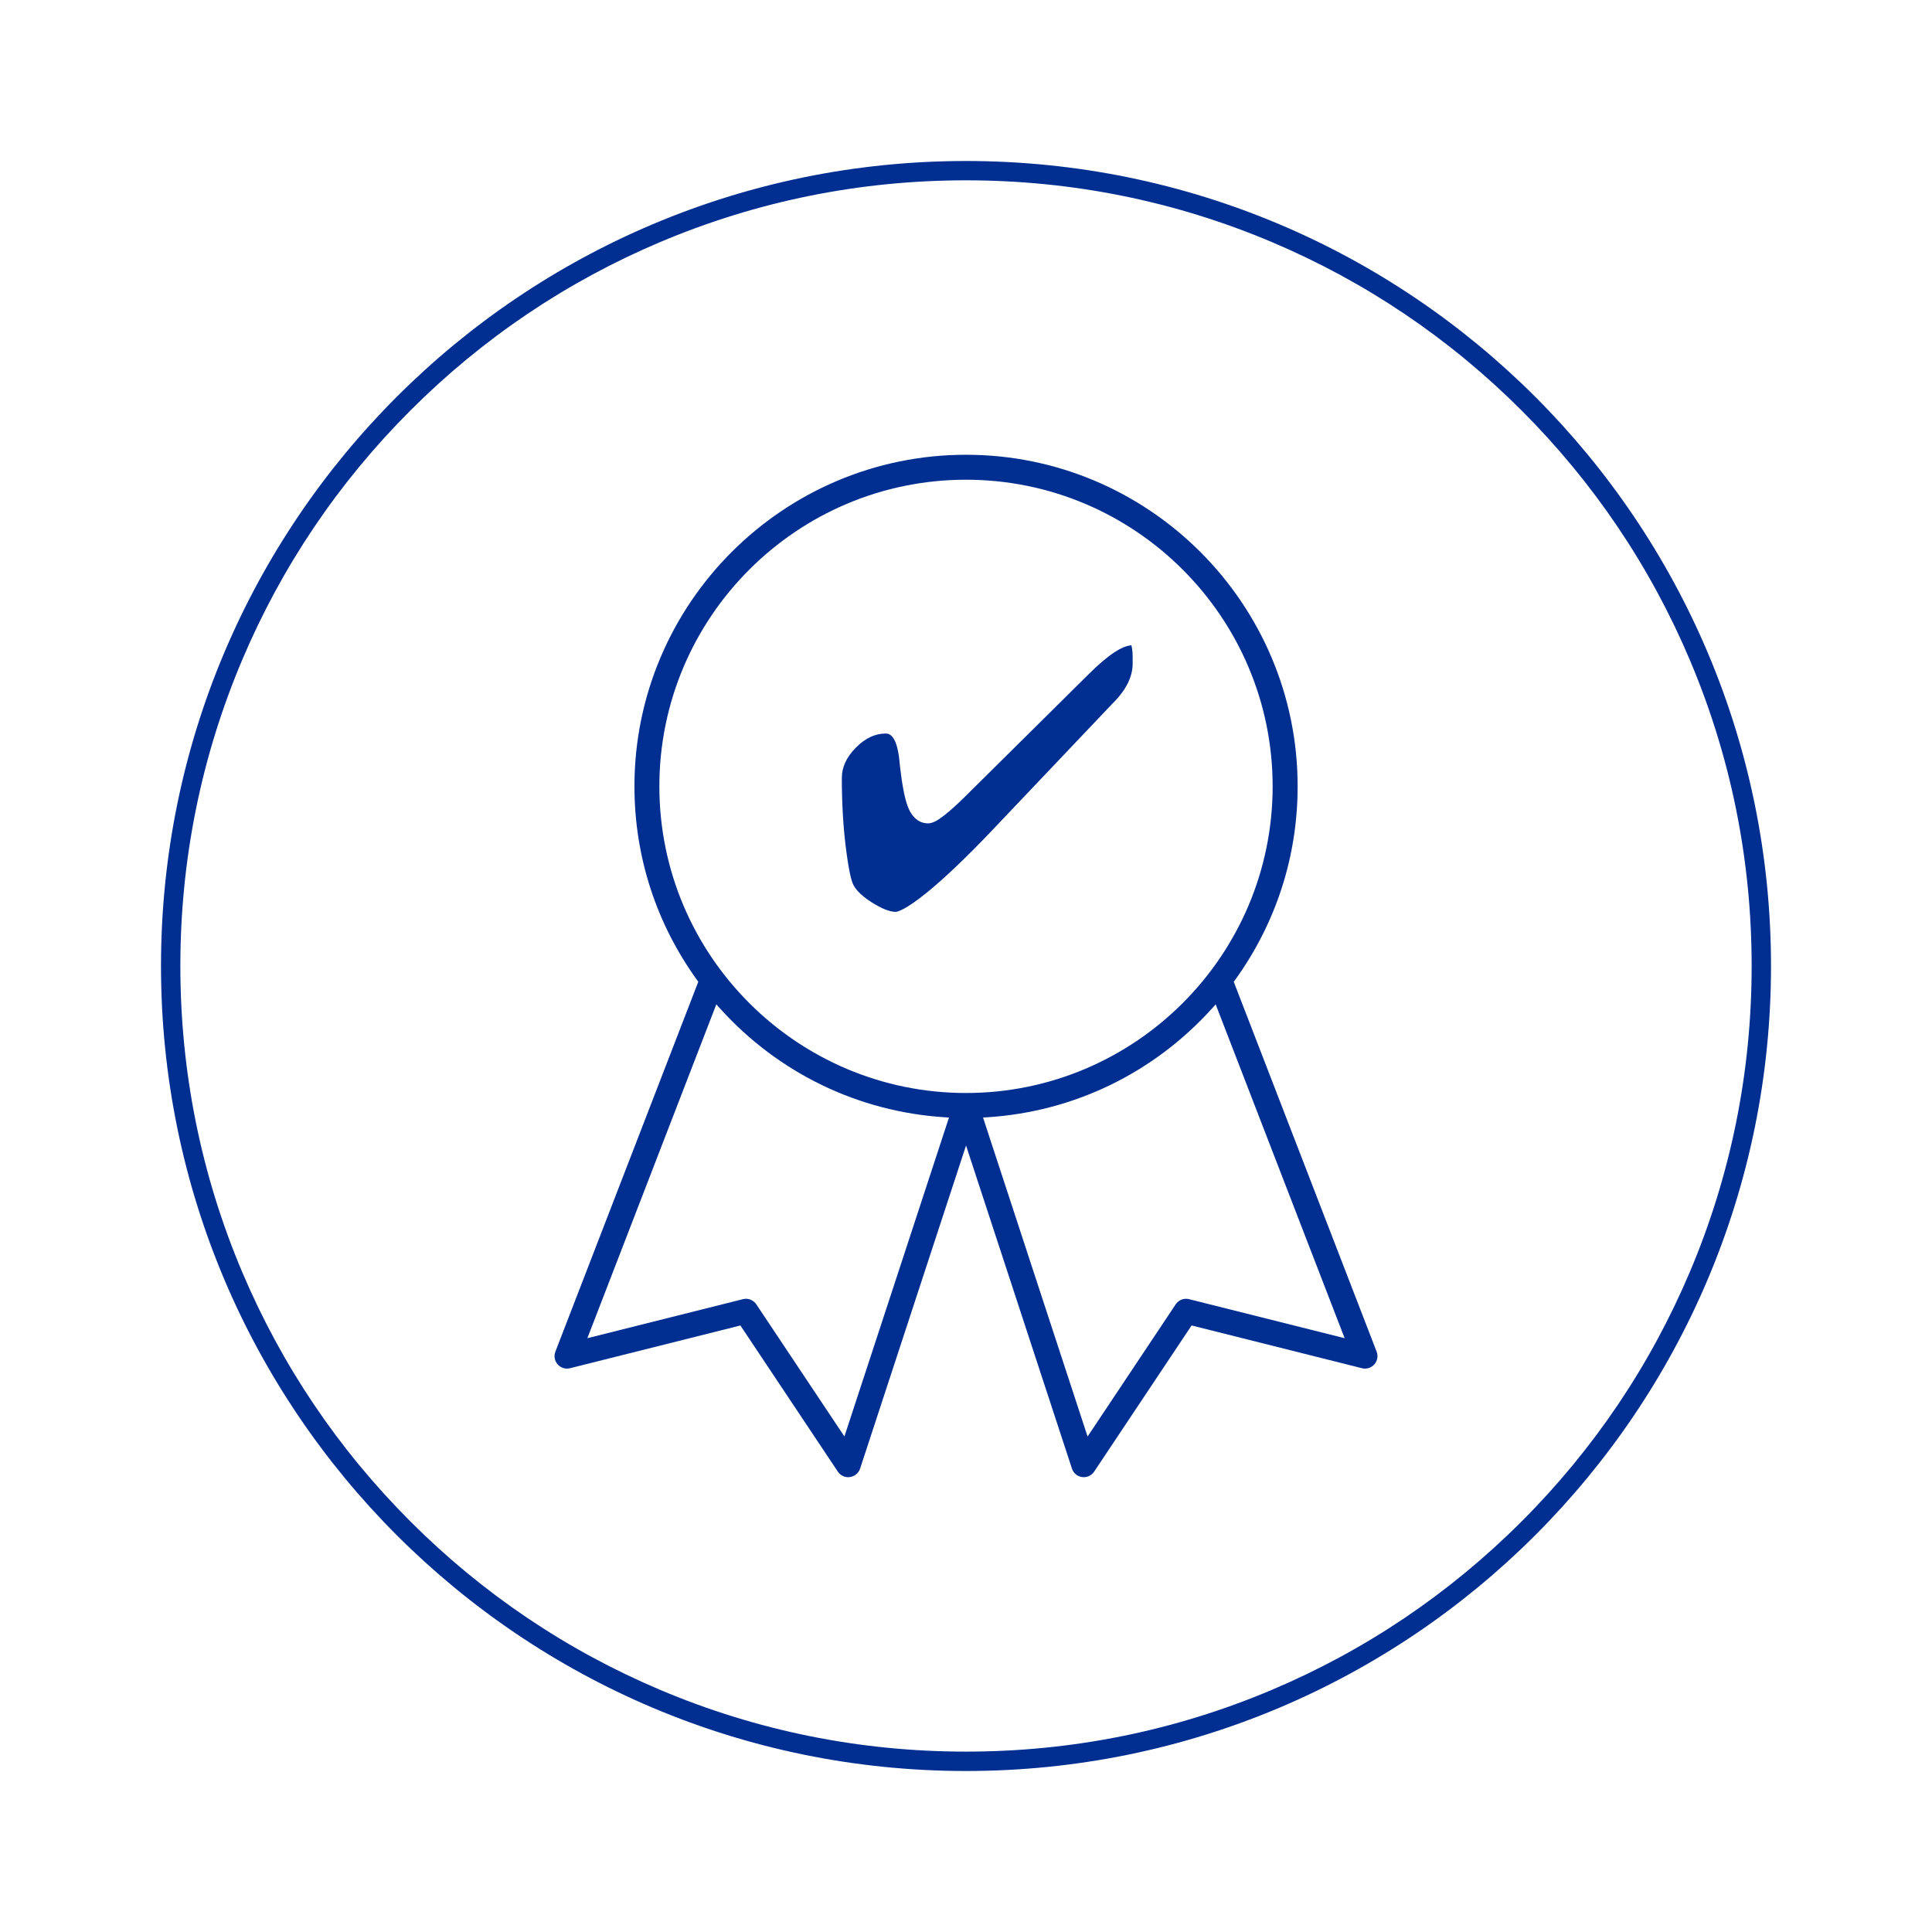
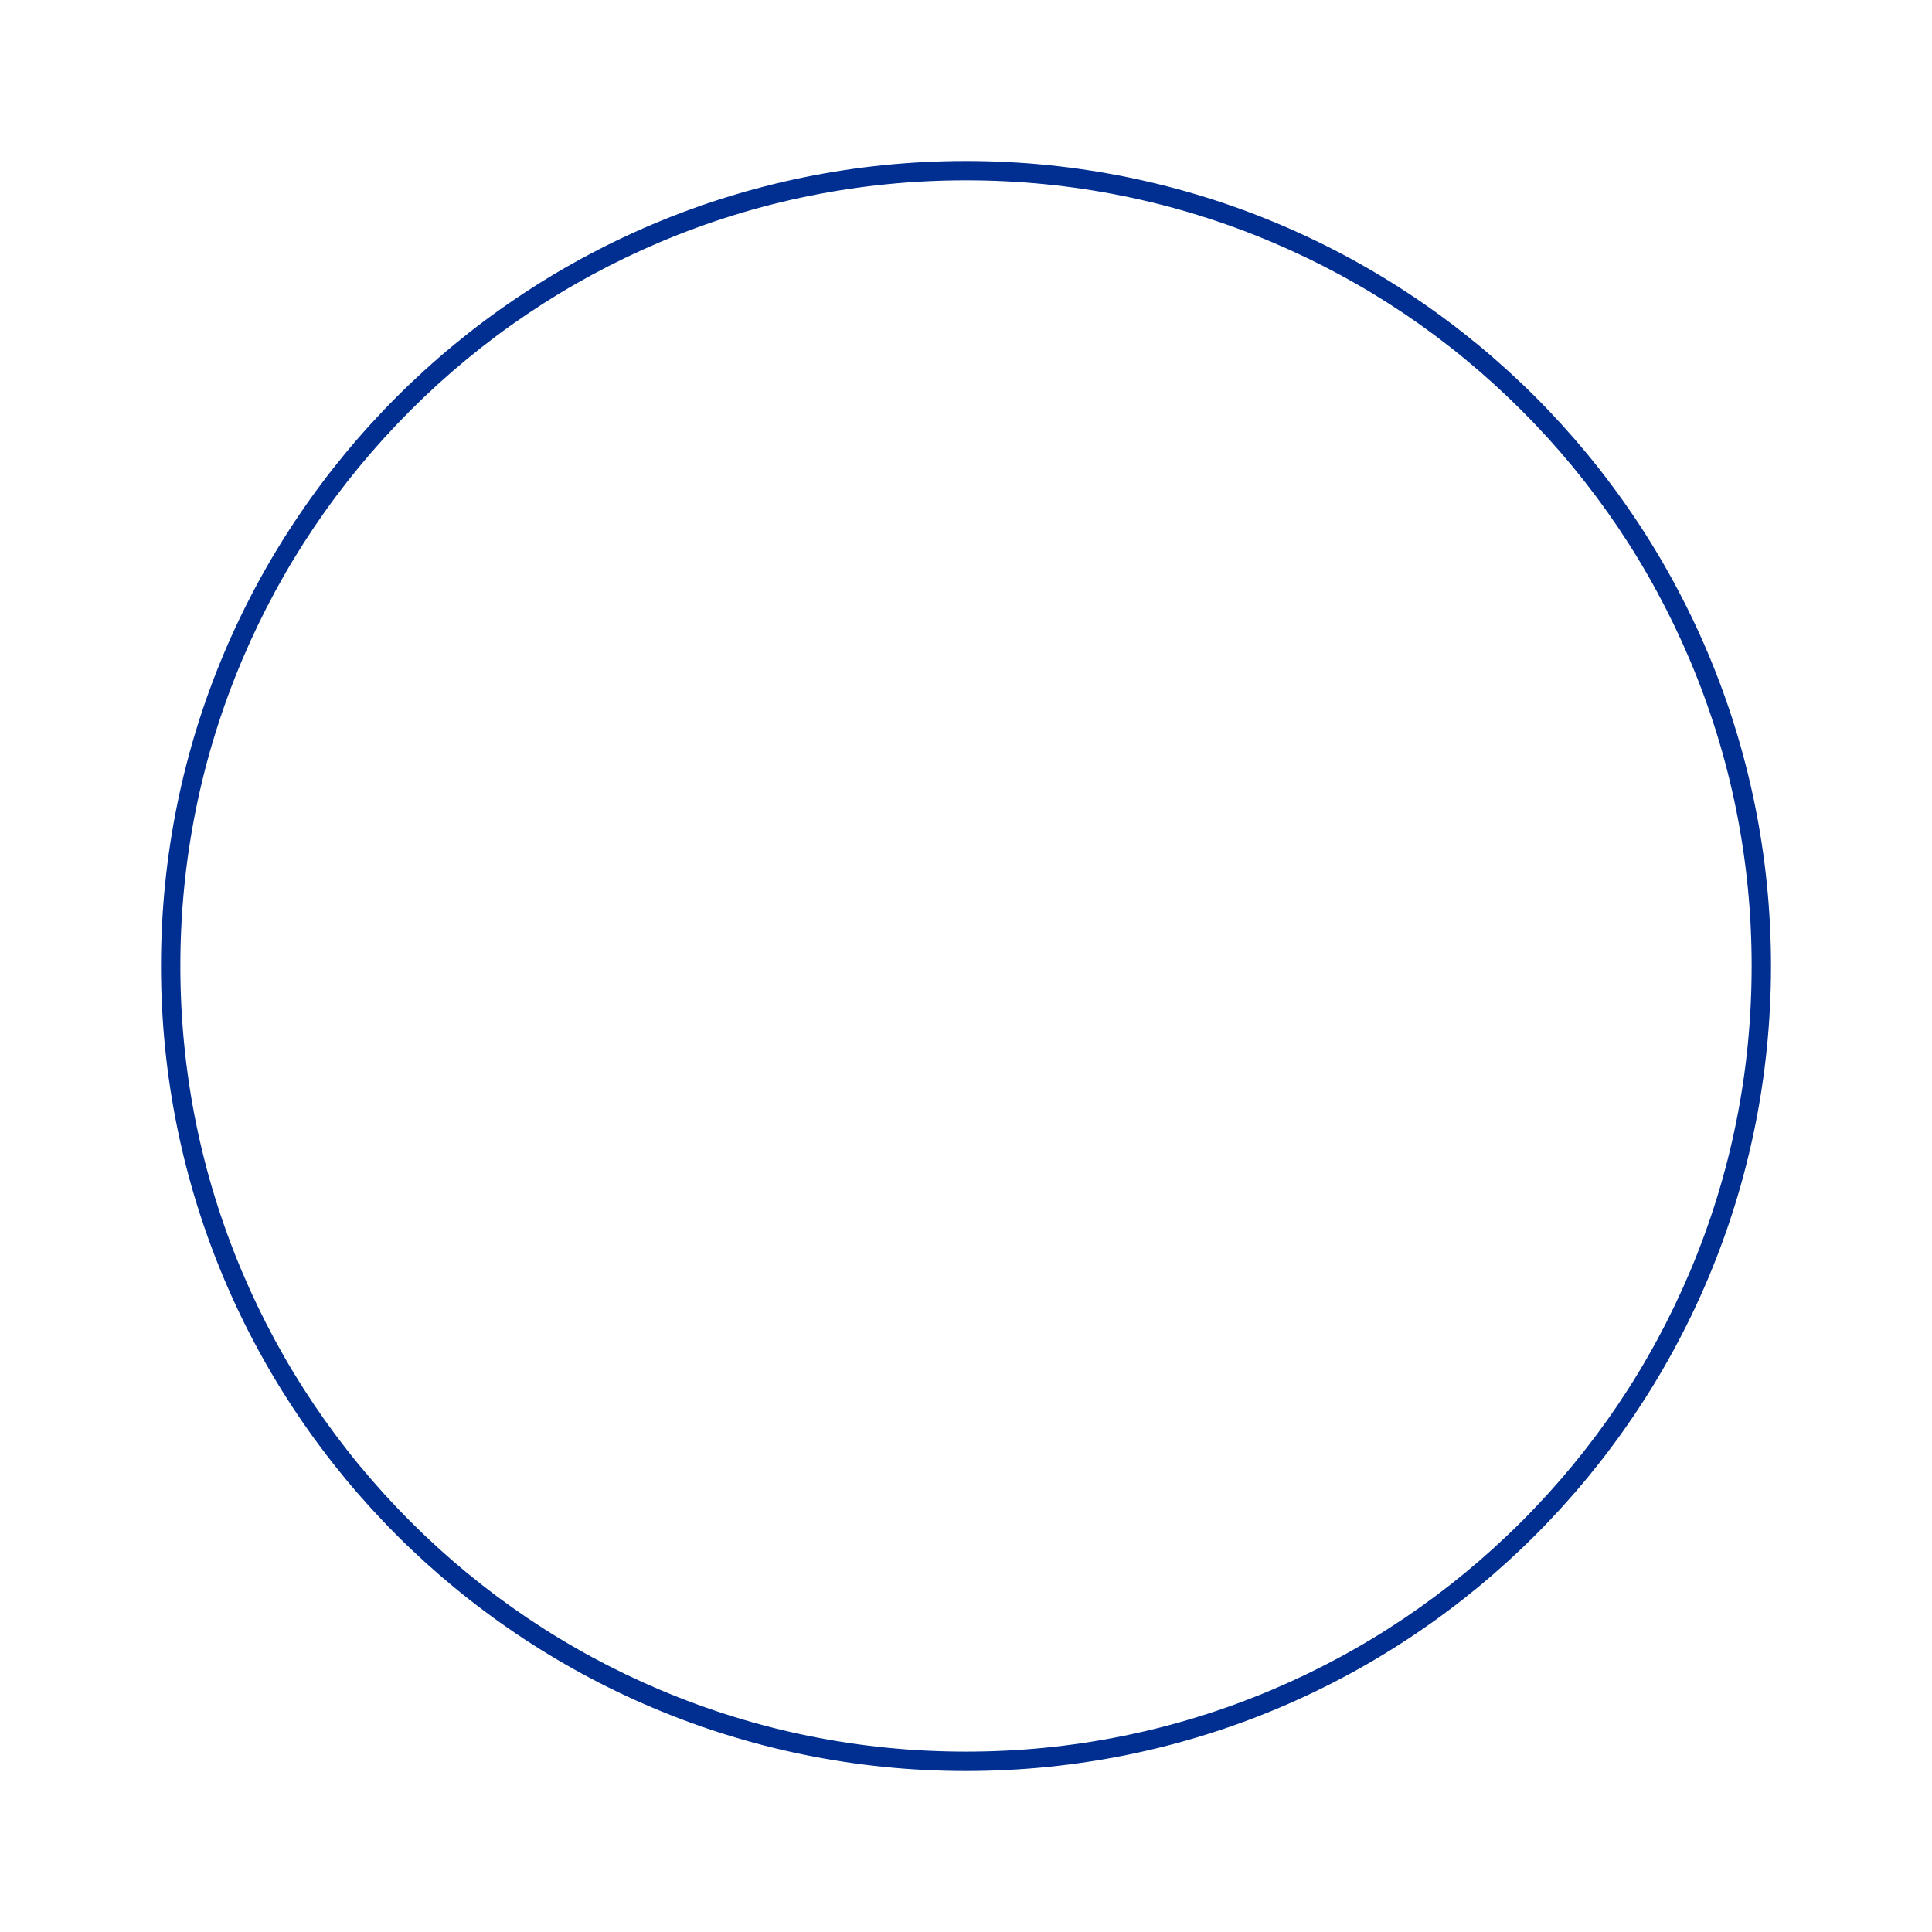
<svg xmlns="http://www.w3.org/2000/svg" id="Layer_1" data-name="Layer 1" viewBox="0 0 600 600">
  <defs>
    <style> .cls-1 { fill: #002f91; stroke-width: 0px; } </style>
  </defs>
  <path class="cls-1" d="M300,56c32.94,0,64.9,6.45,94.97,19.17,29.05,12.29,55.15,29.88,77.56,52.29,22.41,22.41,40,48.51,52.29,77.56,12.72,30.08,19.17,62.03,19.17,94.97s-6.45,64.9-19.17,94.97c-12.29,29.05-29.88,55.15-52.29,77.56s-48.51,40-77.56,52.29c-30.08,12.72-62.03,19.17-94.97,19.17s-64.9-6.45-94.97-19.17c-29.05-12.29-55.15-29.88-77.56-52.29-22.41-22.41-40-48.51-52.29-77.56-12.72-30.08-19.17-62.03-19.17-94.97s6.45-64.9,19.17-94.97c12.29-29.05,29.88-55.15,52.29-77.56,22.41-22.41,48.51-40,77.56-52.29,30.08-12.72,62.03-19.17,94.97-19.17M300,50c-138.07,0-250,111.93-250,250s111.93,250,250,250,250-111.93,250-250S438.07,50,300,50h0Z" />
  <g>
-     <path class="cls-1" d="M263.43,458.76c-1.3,0-2.51-.65-3.23-1.73l-30.26-45.39-52.91,13.27c-.31.08-.63.12-.95.12-1.1,0-2.16-.48-2.89-1.31-.96-1.09-1.24-2.6-.71-3.96l44.38-114.87-.32-.44c-12.76-17.64-19.51-38.47-19.51-60.24,0-56.78,46.2-102.98,102.98-102.98s102.98,46.2,102.98,102.98c0,21.78-6.75,42.61-19.52,60.25l-.32.44,44.37,114.86c.53,1.36.25,2.87-.71,3.96-.74.83-1.79,1.31-2.9,1.31-.32,0-.64-.04-.94-.12l-52.91-13.28-30.26,45.39c-.72,1.08-1.93,1.73-3.22,1.73-.18,0-.36-.01-.54-.04-1.46-.2-2.68-1.23-3.14-2.63l-32.89-100.34-32.9,100.34c-.46,1.4-1.7,2.43-3.16,2.63-.17.02-.34.03-.51.03ZM337.77,446.11l27.35-41.03c.72-1.08,1.92-1.73,3.22-1.73.32,0,.63.04.94.12l48.31,12.12-40.05-103.67-1.09,1.21c-18.15,20.12-42.97,32.14-69.87,33.85l-1.29.08,32.46,99.05ZM231.66,403.35c1.29,0,2.49.65,3.22,1.73l27.36,41.03,32.48-99.05-1.29-.08c-26.9-1.71-51.72-13.73-69.88-33.86l-1.09-1.21-40.05,103.68,48.31-12.12c.32-.08.63-.12.95-.12ZM300,148.98c-52.51,0-95.23,42.72-95.23,95.23s42.72,95.23,95.23,95.23,95.23-42.72,95.23-95.23-42.72-95.23-95.23-95.23Z" />
-     <path class="cls-1" d="M278.12,283.18c-1.83,0-4.32-1-7.41-2.95-3.81-2.42-5.27-4.44-5.82-5.71-.53-1.2-1.35-4.26-2.29-12-.77-6.39-1.16-13.42-1.16-20.89,0-3.37,1.42-6.46,4.35-9.43,2.91-2.96,5.97-4.4,9.36-4.4,2.72,0,3.76,4.5,4.16,8.27.08.83.14,1.46.18,1.86.68,5.94,1.48,10.04,2.42,12.52,1.75,4.58,4.67,5.26,6.25,5.26s3.27-1.05,5.25-2.62c1.73-1.37,3.81-3.24,6.17-5.57l38.46-38.09c3.07-3.07,5.82-5.4,8.18-6.94,2.05-1.33,3.4-1.79,4.17-1.93l.98-.18.19.98c.13.7.2,1.62.2,2.73v2c0,3.9-1.88,7.85-5.59,11.73l-.62.62-37.47,39.47c-7.83,8.23-14.57,14.66-20.03,19.12-6.84,5.58-9.3,6.13-9.89,6.16h-.03s-.03,0-.03,0Z" />
-   </g>
+     </g>
</svg>